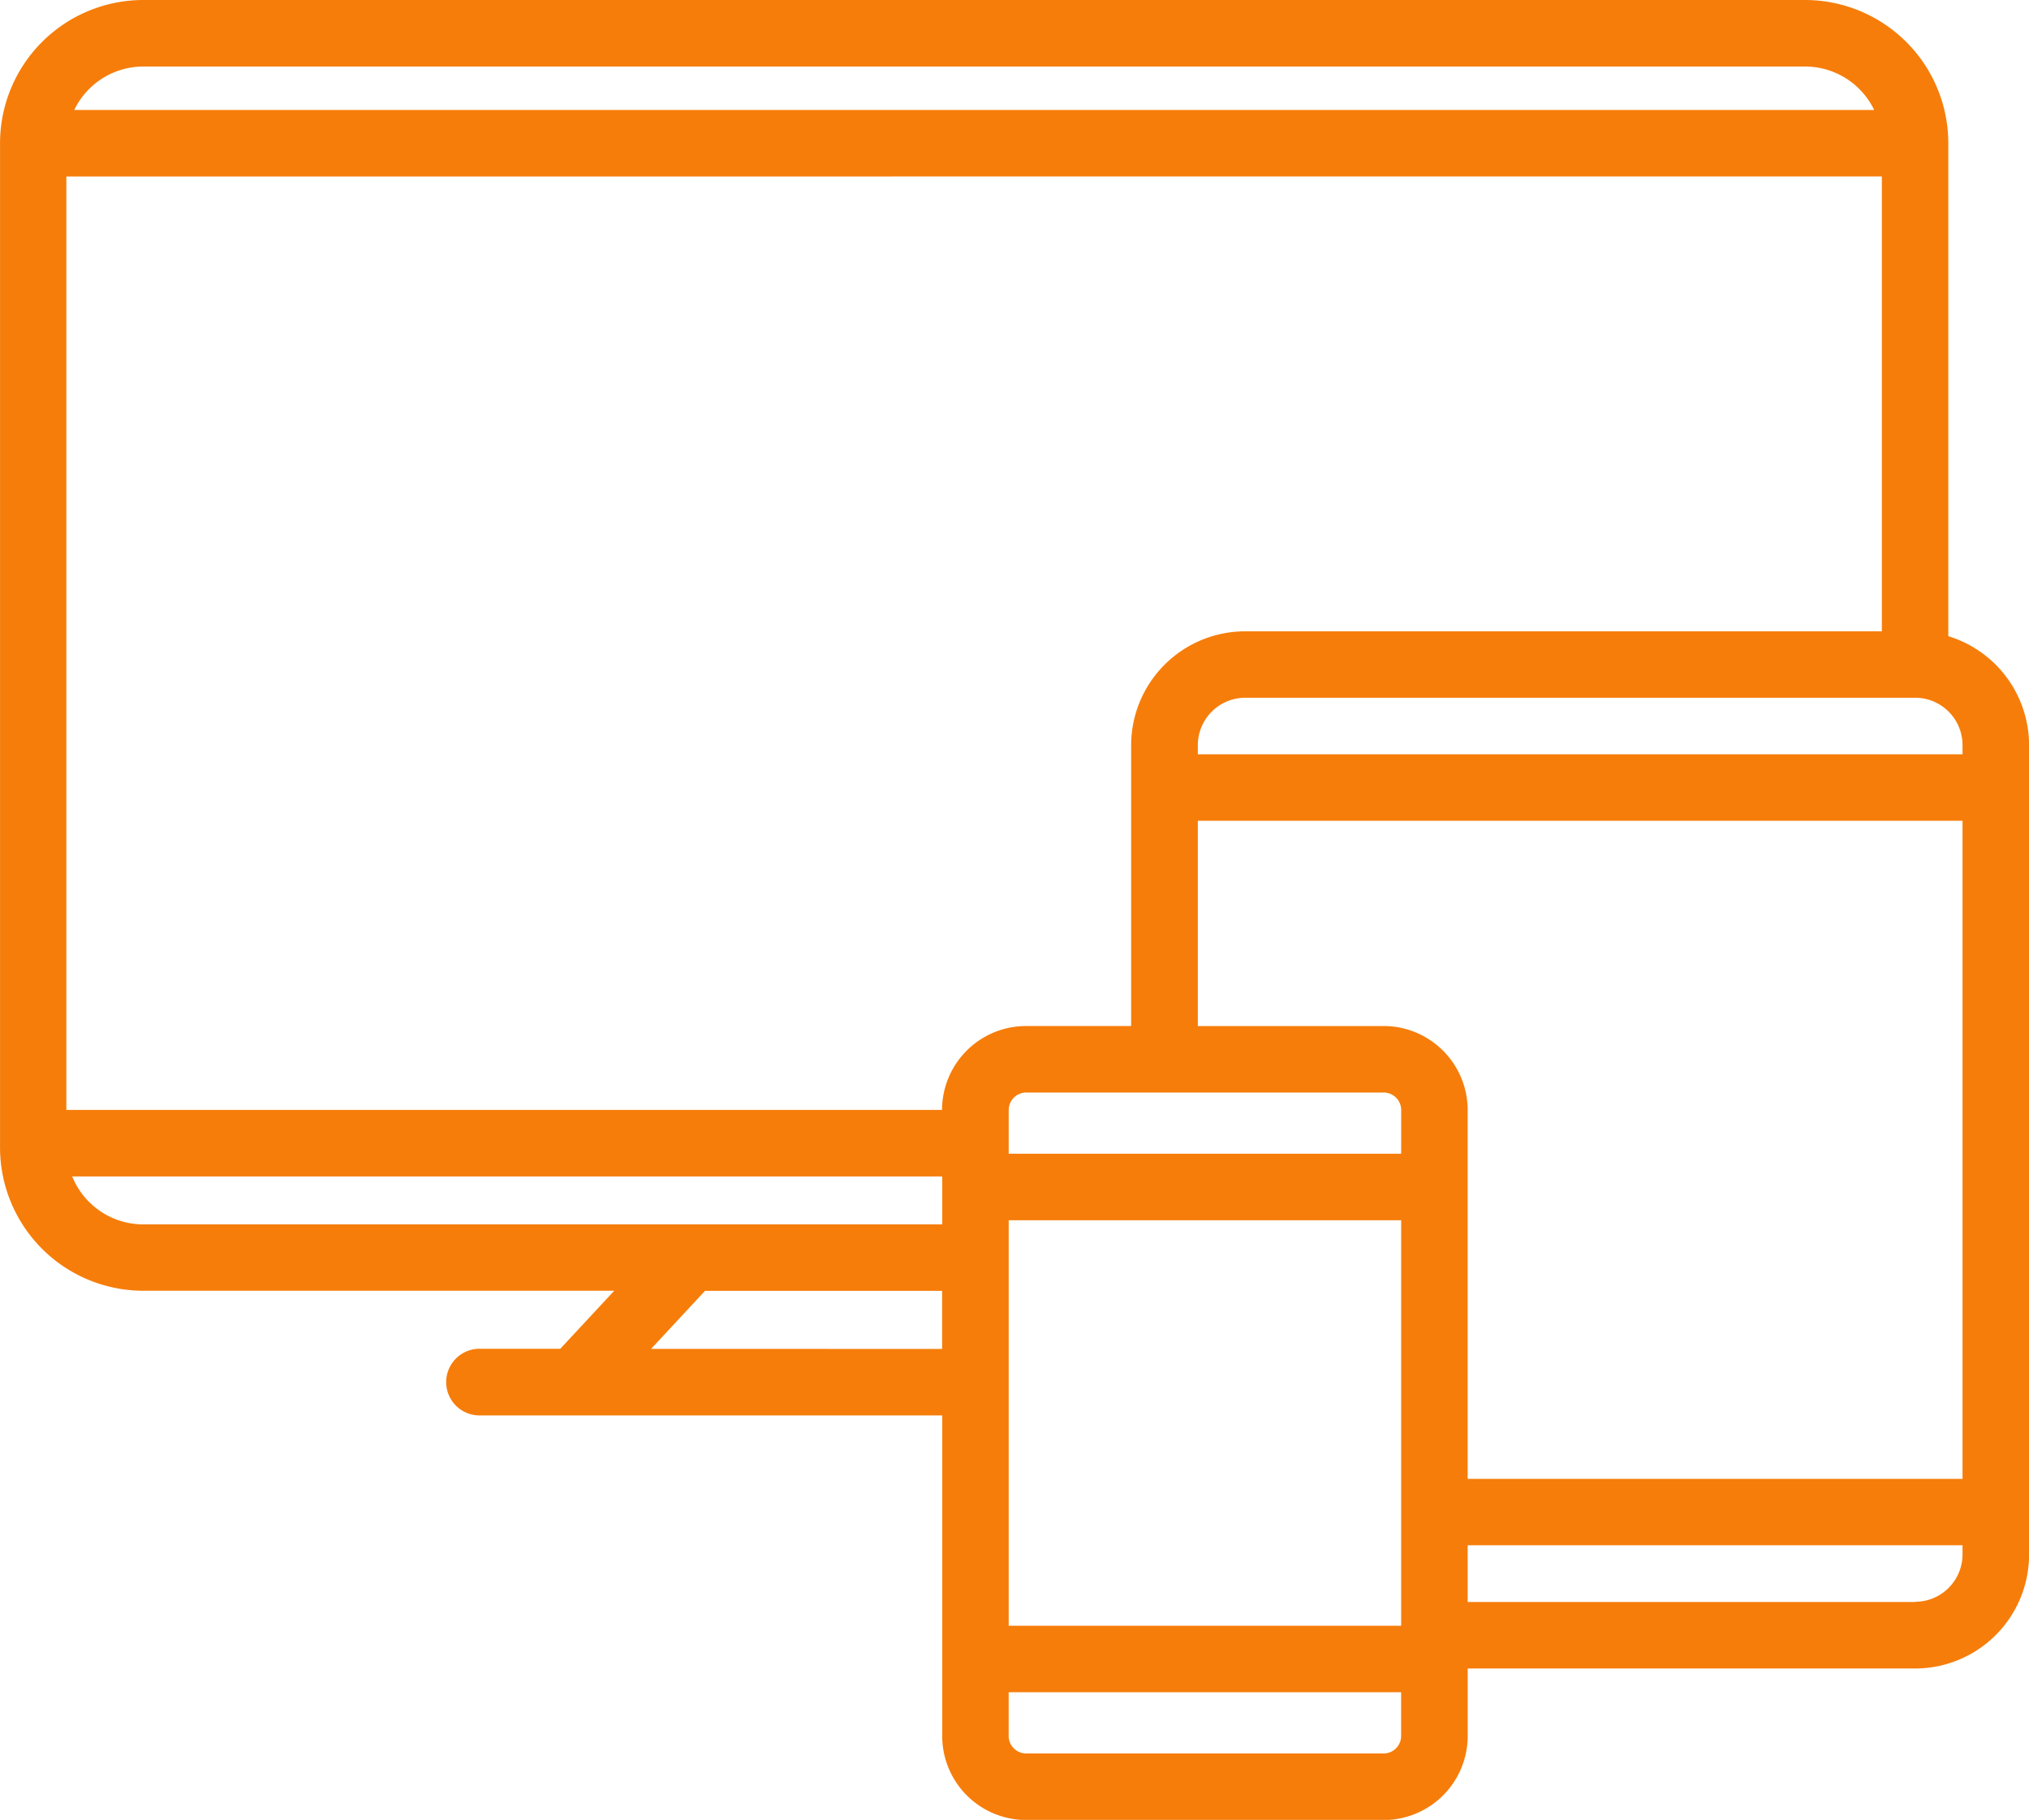
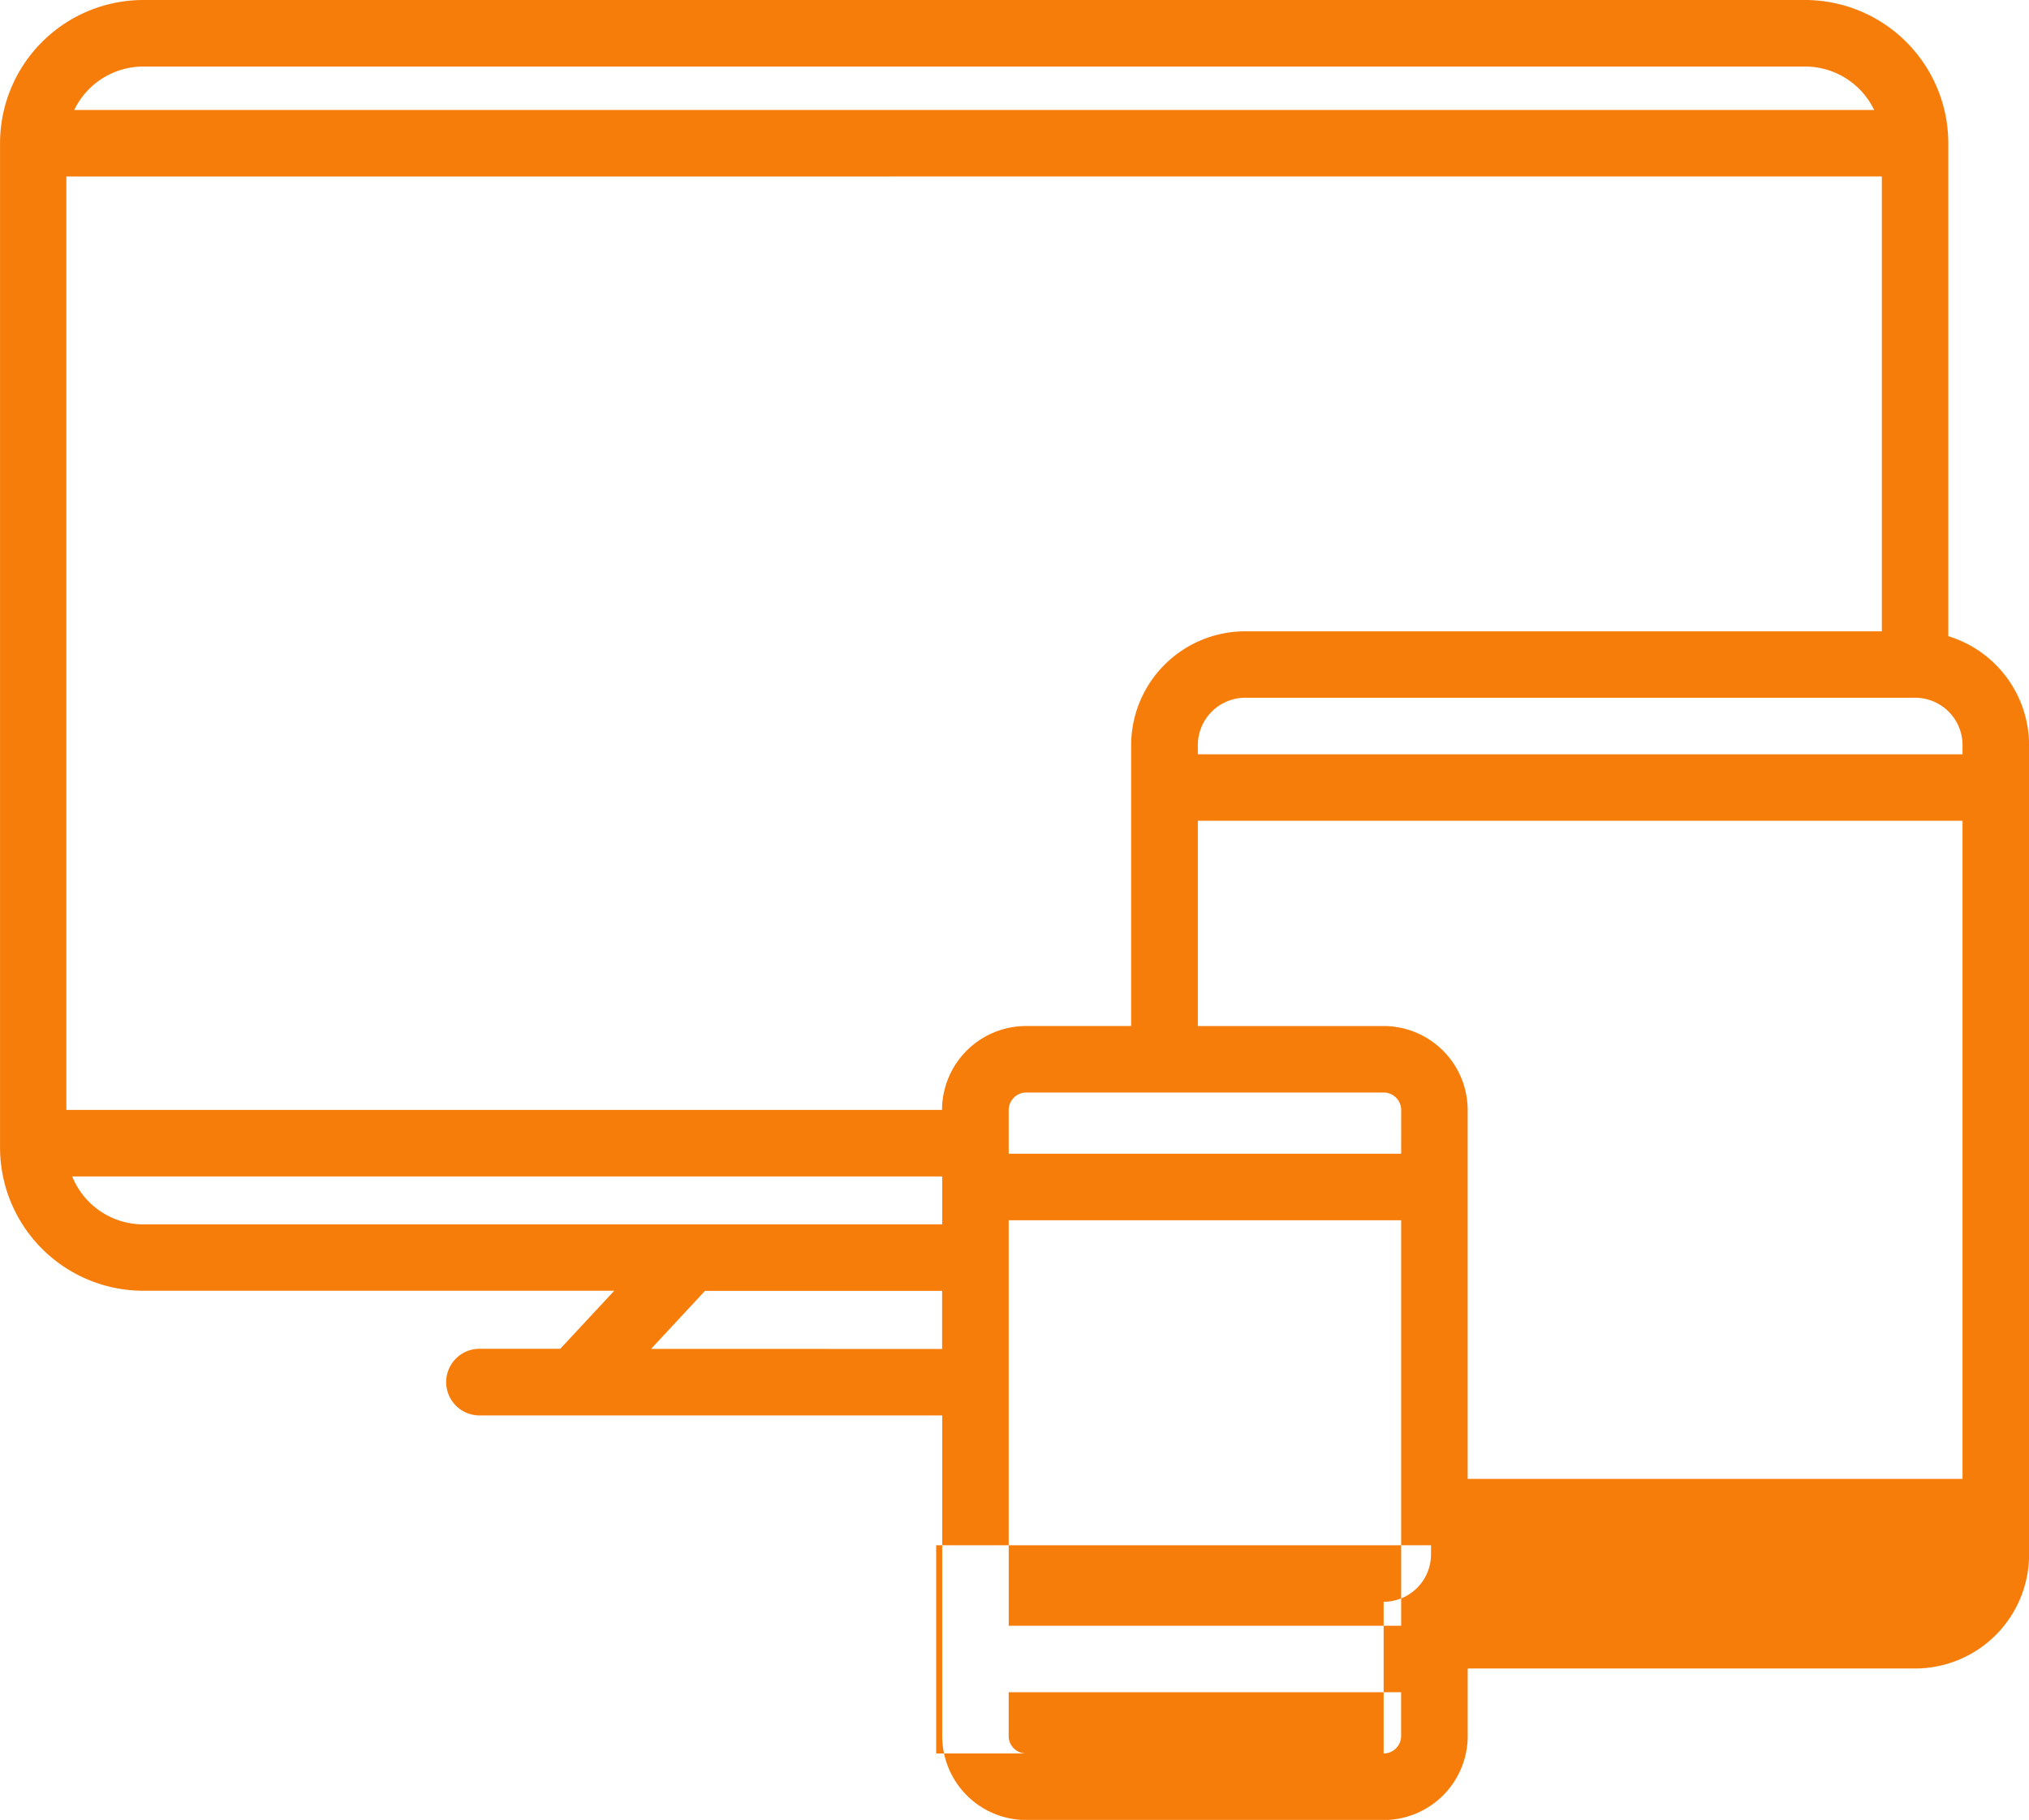
<svg xmlns="http://www.w3.org/2000/svg" width="54.765" height="49.132" viewBox="0 0 54.765 49.132">
  <defs>
    <style>.a{fill:#f67d0a;}</style>
  </defs>
-   <path class="a" d="M1130.856,95.859V82.546a3.87,3.87,0,0,0-3.865-3.864h-44.856a3.87,3.87,0,0,0-3.865,3.864v27.119a3.87,3.87,0,0,0,3.865,3.864h12.713l-1.456,1.566h-2.18a.9.9,0,1,0,0,1.8H1103.7v8.655a2.27,2.27,0,0,0,2.268,2.268h9.648a2.27,2.27,0,0,0,2.268-2.268v-1.823h12.078a3.077,3.077,0,0,0,3.074-3.075V98.8a3.08,3.08,0,0,0-2.178-2.942Zm.384,2.942v.245H1110.6V98.8a1.282,1.282,0,0,1,1.281-1.281h18.08a1.281,1.281,0,0,1,1.279,1.281Zm-15.625,7.582H1110.6V100.84h20.64v17.768h-13.357v-9.959a2.27,2.27,0,0,0-2.268-2.267Zm.473,3.447h-10.593v-1.18a.474.474,0,0,1,.473-.473h9.648a.474.474,0,0,1,.473.473Zm12.974-26.384v12.28H1111.88A3.079,3.079,0,0,0,1108.8,98.8v7.582h-2.837a2.269,2.269,0,0,0-2.267,2.265h-23.636v-25.2Zm-23.567,28.179h10.593v10.948h-10.593Zm-23.359-31.147h44.856a2.071,2.071,0,0,1,1.863,1.173h-48.582a2.071,2.071,0,0,1,1.863-1.173Zm-1.918,29.965H1103.7v1.294h-21.564a2.07,2.07,0,0,1-1.918-1.294Zm15.624,4.655,1.456-1.566h6.4V115.1Zm19.773,10.923h-9.648a.473.473,0,0,1-.473-.473v-1.18h10.593v1.18a.473.473,0,0,1-.473.473Zm14.346-4.09h-12.078V120.4h13.357v.245a1.281,1.281,0,0,1-1.279,1.281Zm0,0" transform="translate(-1078.269 -78.682)" />
+   <path class="a" d="M1130.856,95.859V82.546a3.87,3.87,0,0,0-3.865-3.864h-44.856a3.87,3.87,0,0,0-3.865,3.864v27.119a3.87,3.87,0,0,0,3.865,3.864h12.713l-1.456,1.566h-2.18a.9.9,0,1,0,0,1.8H1103.7v8.655a2.27,2.27,0,0,0,2.268,2.268h9.648a2.27,2.27,0,0,0,2.268-2.268v-1.823h12.078a3.077,3.077,0,0,0,3.074-3.075V98.8a3.08,3.08,0,0,0-2.178-2.942Zm.384,2.942v.245H1110.6V98.8a1.282,1.282,0,0,1,1.281-1.281h18.08a1.281,1.281,0,0,1,1.279,1.281Zm-15.625,7.582H1110.6V100.84h20.64v17.768h-13.357v-9.959a2.27,2.27,0,0,0-2.268-2.267Zm.473,3.447h-10.593v-1.18a.474.474,0,0,1,.473-.473h9.648a.474.474,0,0,1,.473.473Zm12.974-26.384v12.28H1111.88A3.079,3.079,0,0,0,1108.8,98.8v7.582h-2.837a2.269,2.269,0,0,0-2.267,2.265h-23.636v-25.2Zm-23.567,28.179h10.593v10.948h-10.593Zm-23.359-31.147h44.856a2.071,2.071,0,0,1,1.863,1.173h-48.582a2.071,2.071,0,0,1,1.863-1.173Zm-1.918,29.965H1103.7v1.294h-21.564a2.07,2.07,0,0,1-1.918-1.294Zm15.624,4.655,1.456-1.566h6.4V115.1Zm19.773,10.923h-9.648a.473.473,0,0,1-.473-.473v-1.18h10.593v1.18a.473.473,0,0,1-.473.473Zh-12.078V120.4h13.357v.245a1.281,1.281,0,0,1-1.279,1.281Zm0,0" transform="translate(-1078.269 -78.682)" />
</svg>